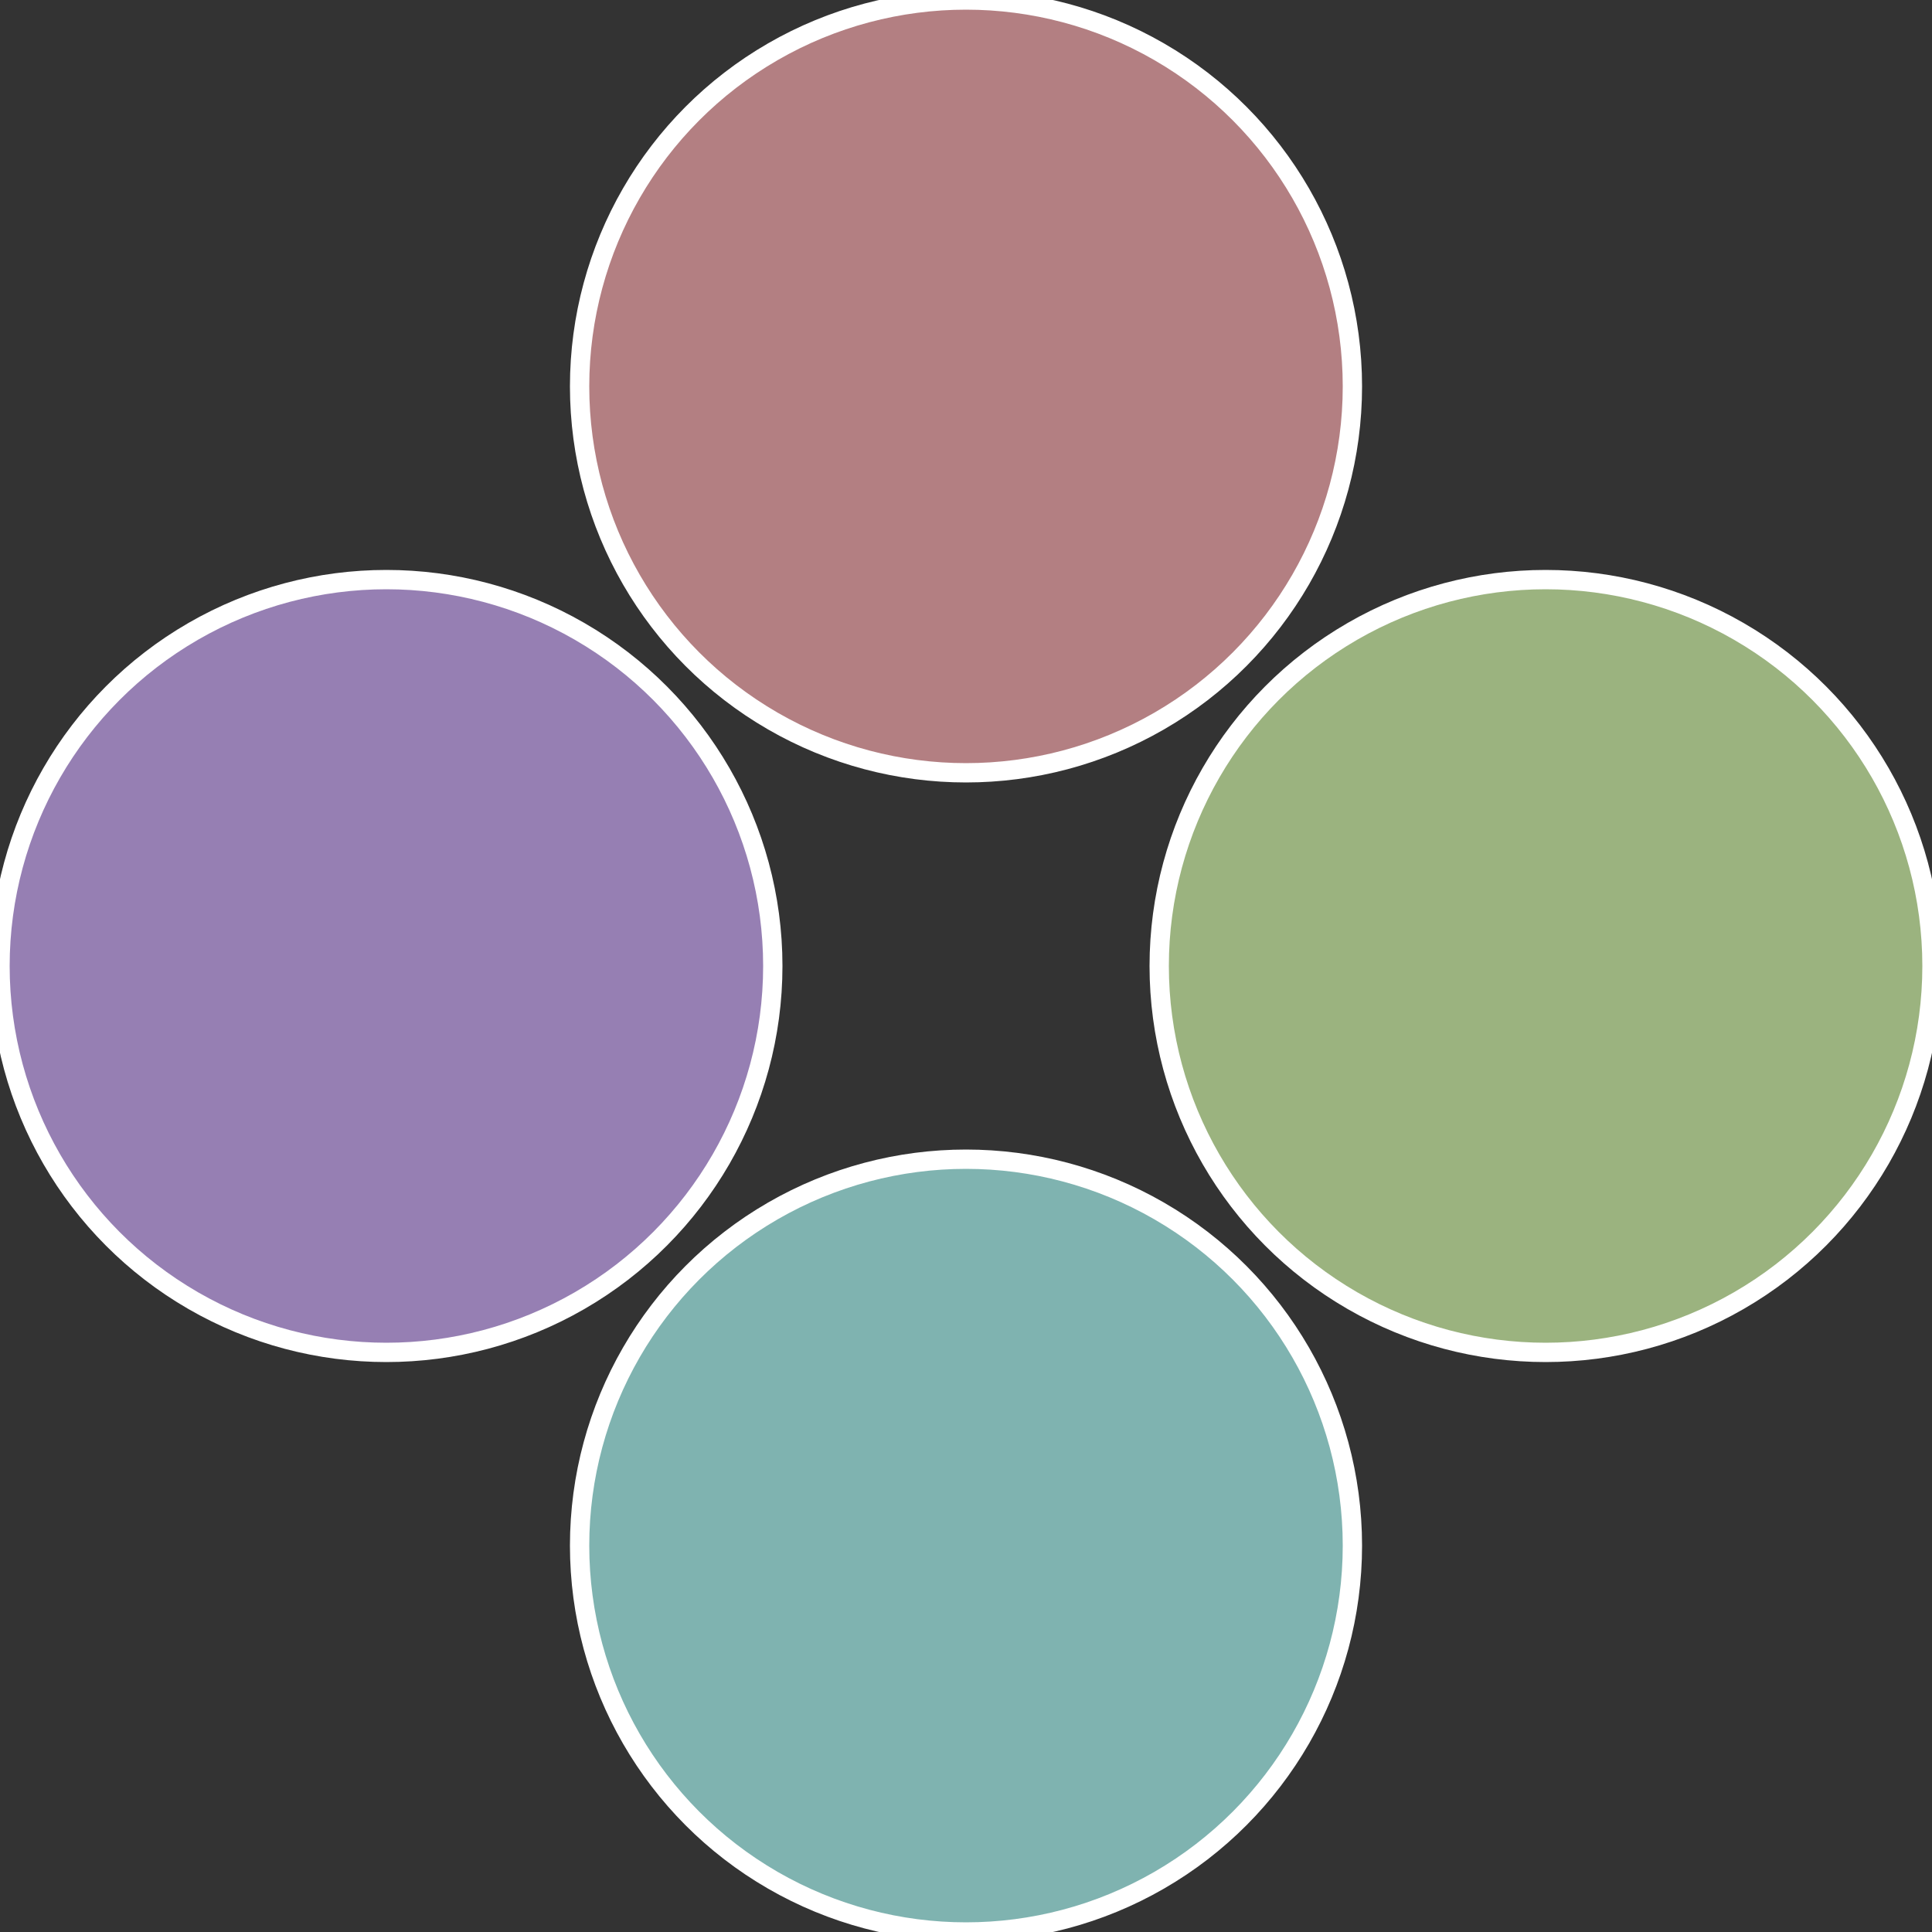
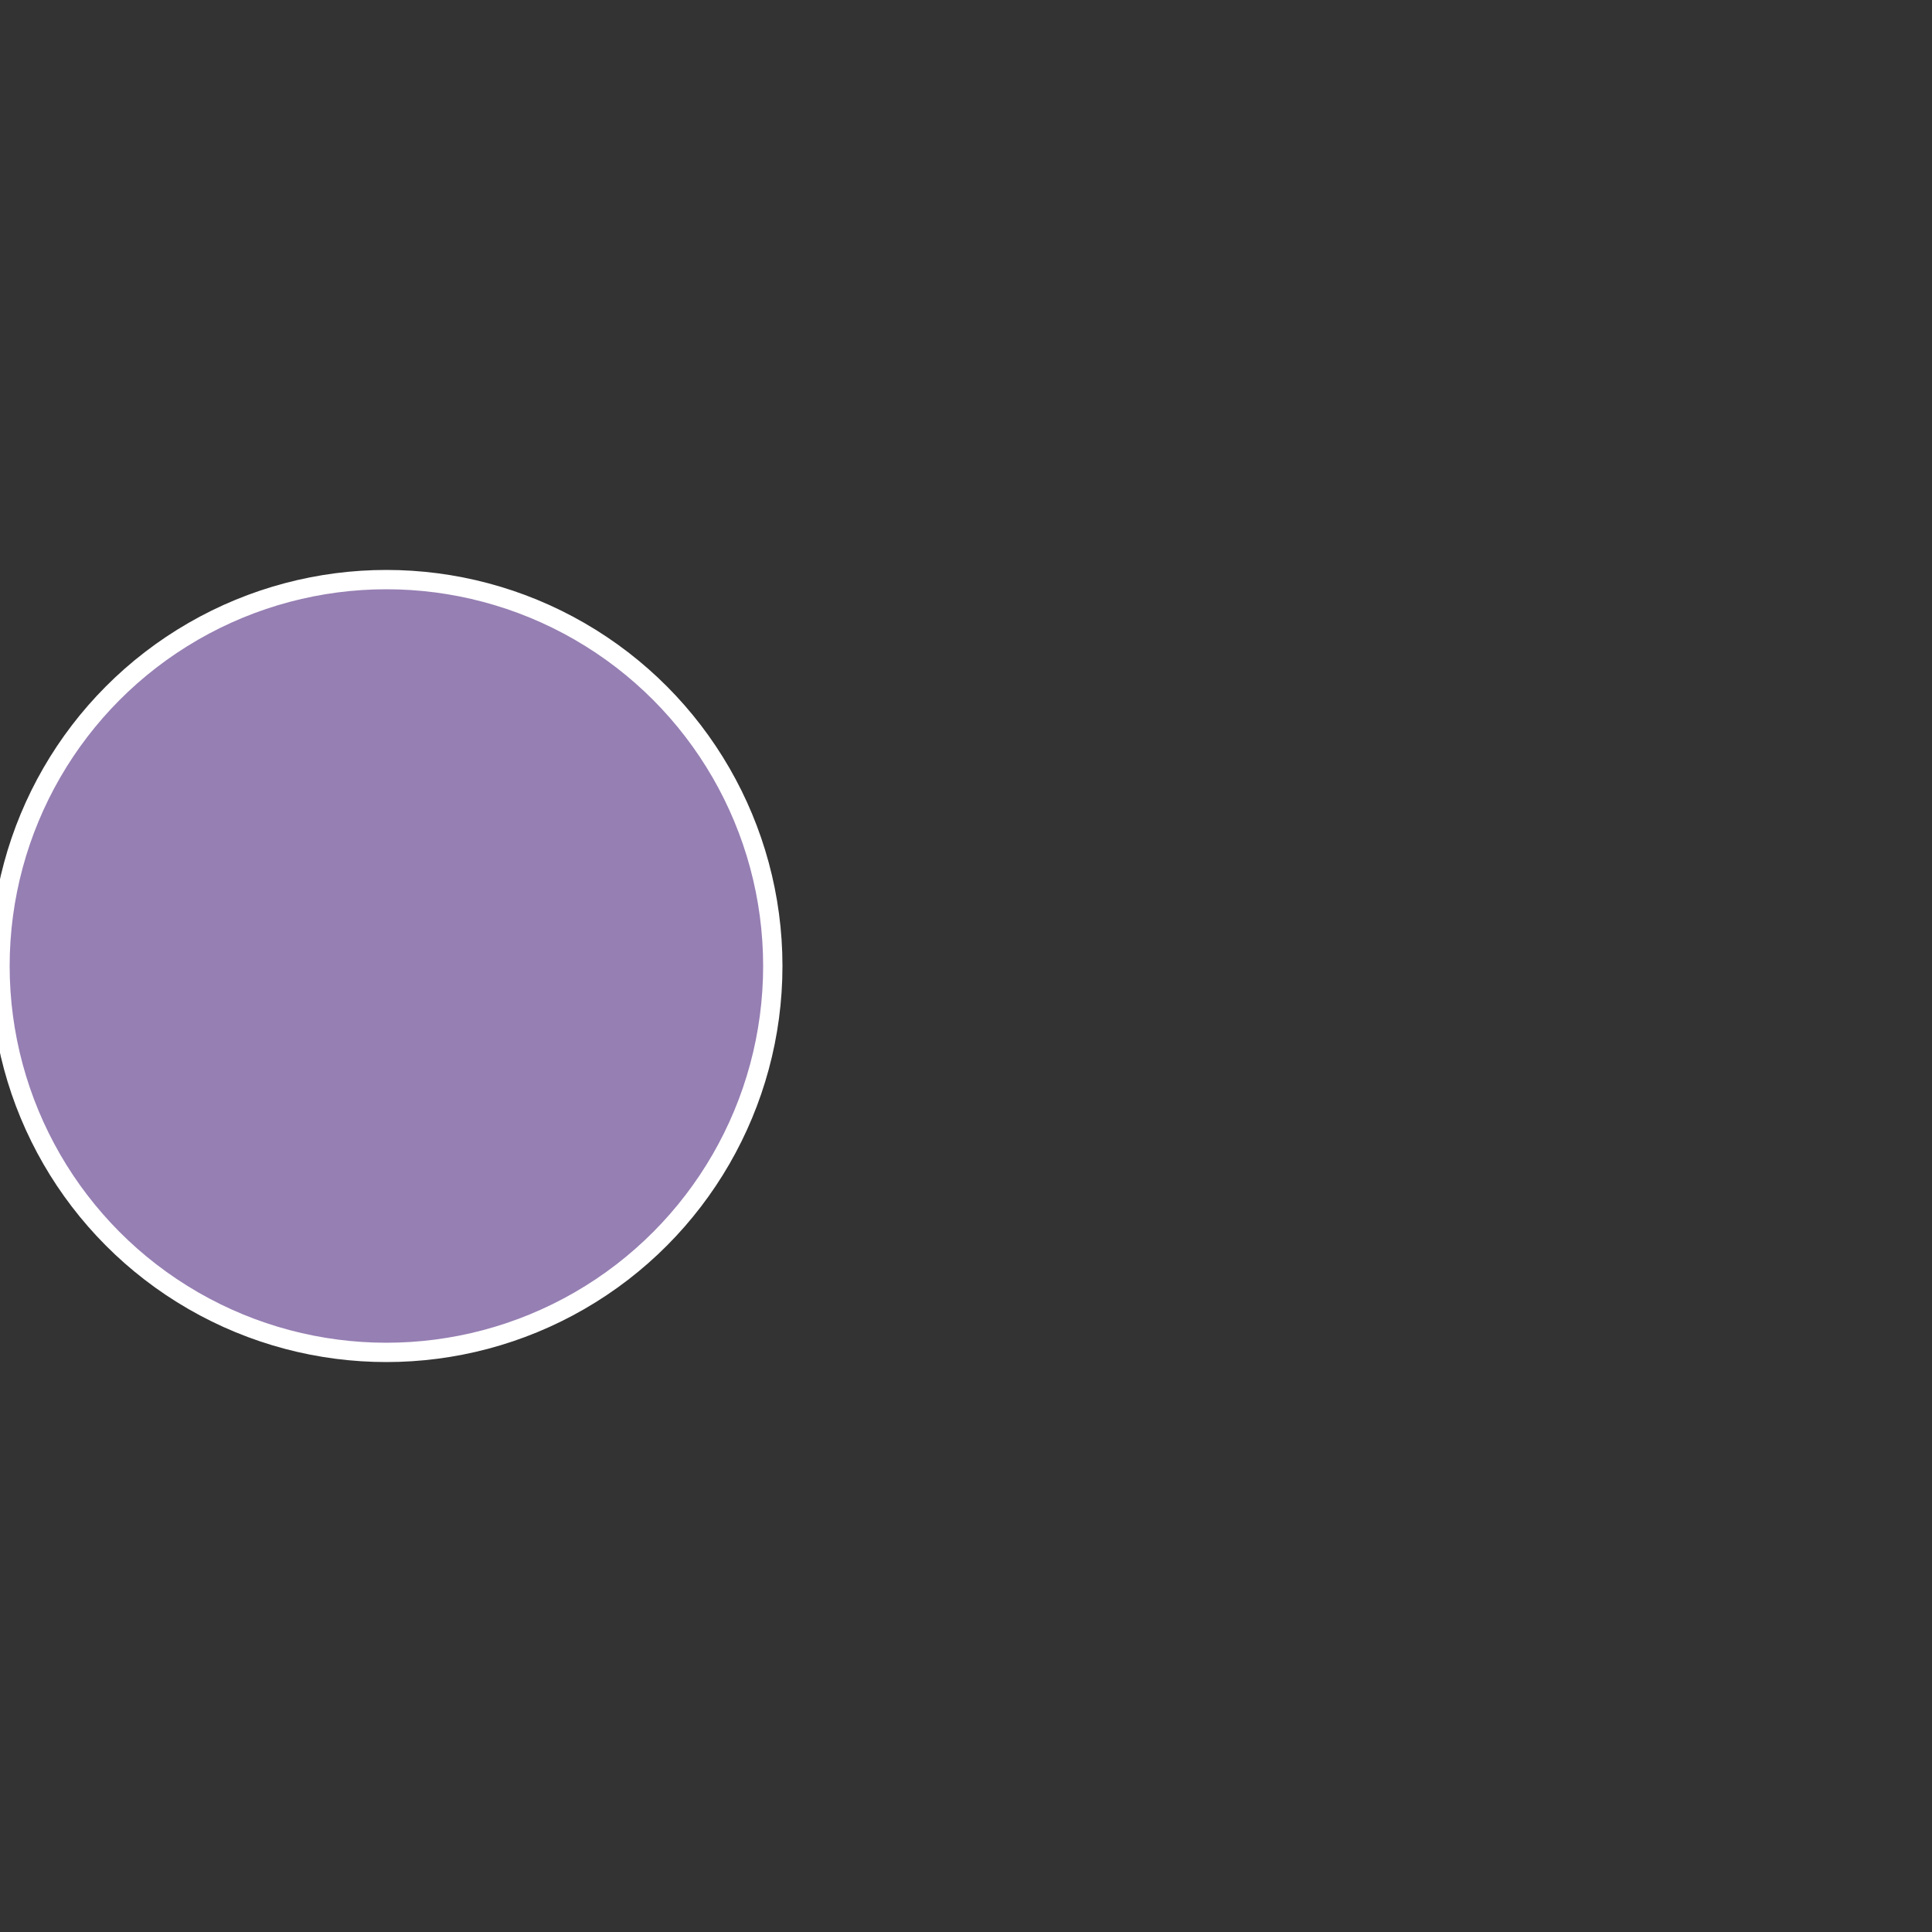
<svg xmlns="http://www.w3.org/2000/svg" width="500" height="500" viewBox="-1 -1 2 2">
  <rect x="-1" y="-1" width="2" height="2" fill="#333333" stroke="none" />
-   <circle cx="0.6" cy="0" r="0.4" fill="#9bb37f" stroke="#fff" stroke-width="1%" />
-   <circle cx="3.6739403974421E-17" cy="0.6" r="0.4" fill="#7fb3b0" stroke="#fff" stroke-width="1%" />
  <circle cx="-0.6" cy="7.3478807948841E-17" r="0.4" fill="#967fb3" stroke="#fff" stroke-width="1%" />
-   <circle cx="-1.1021821192326E-16" cy="-0.6" r="0.4" fill="#b37f82" stroke="#fff" stroke-width="1%" />
</svg>